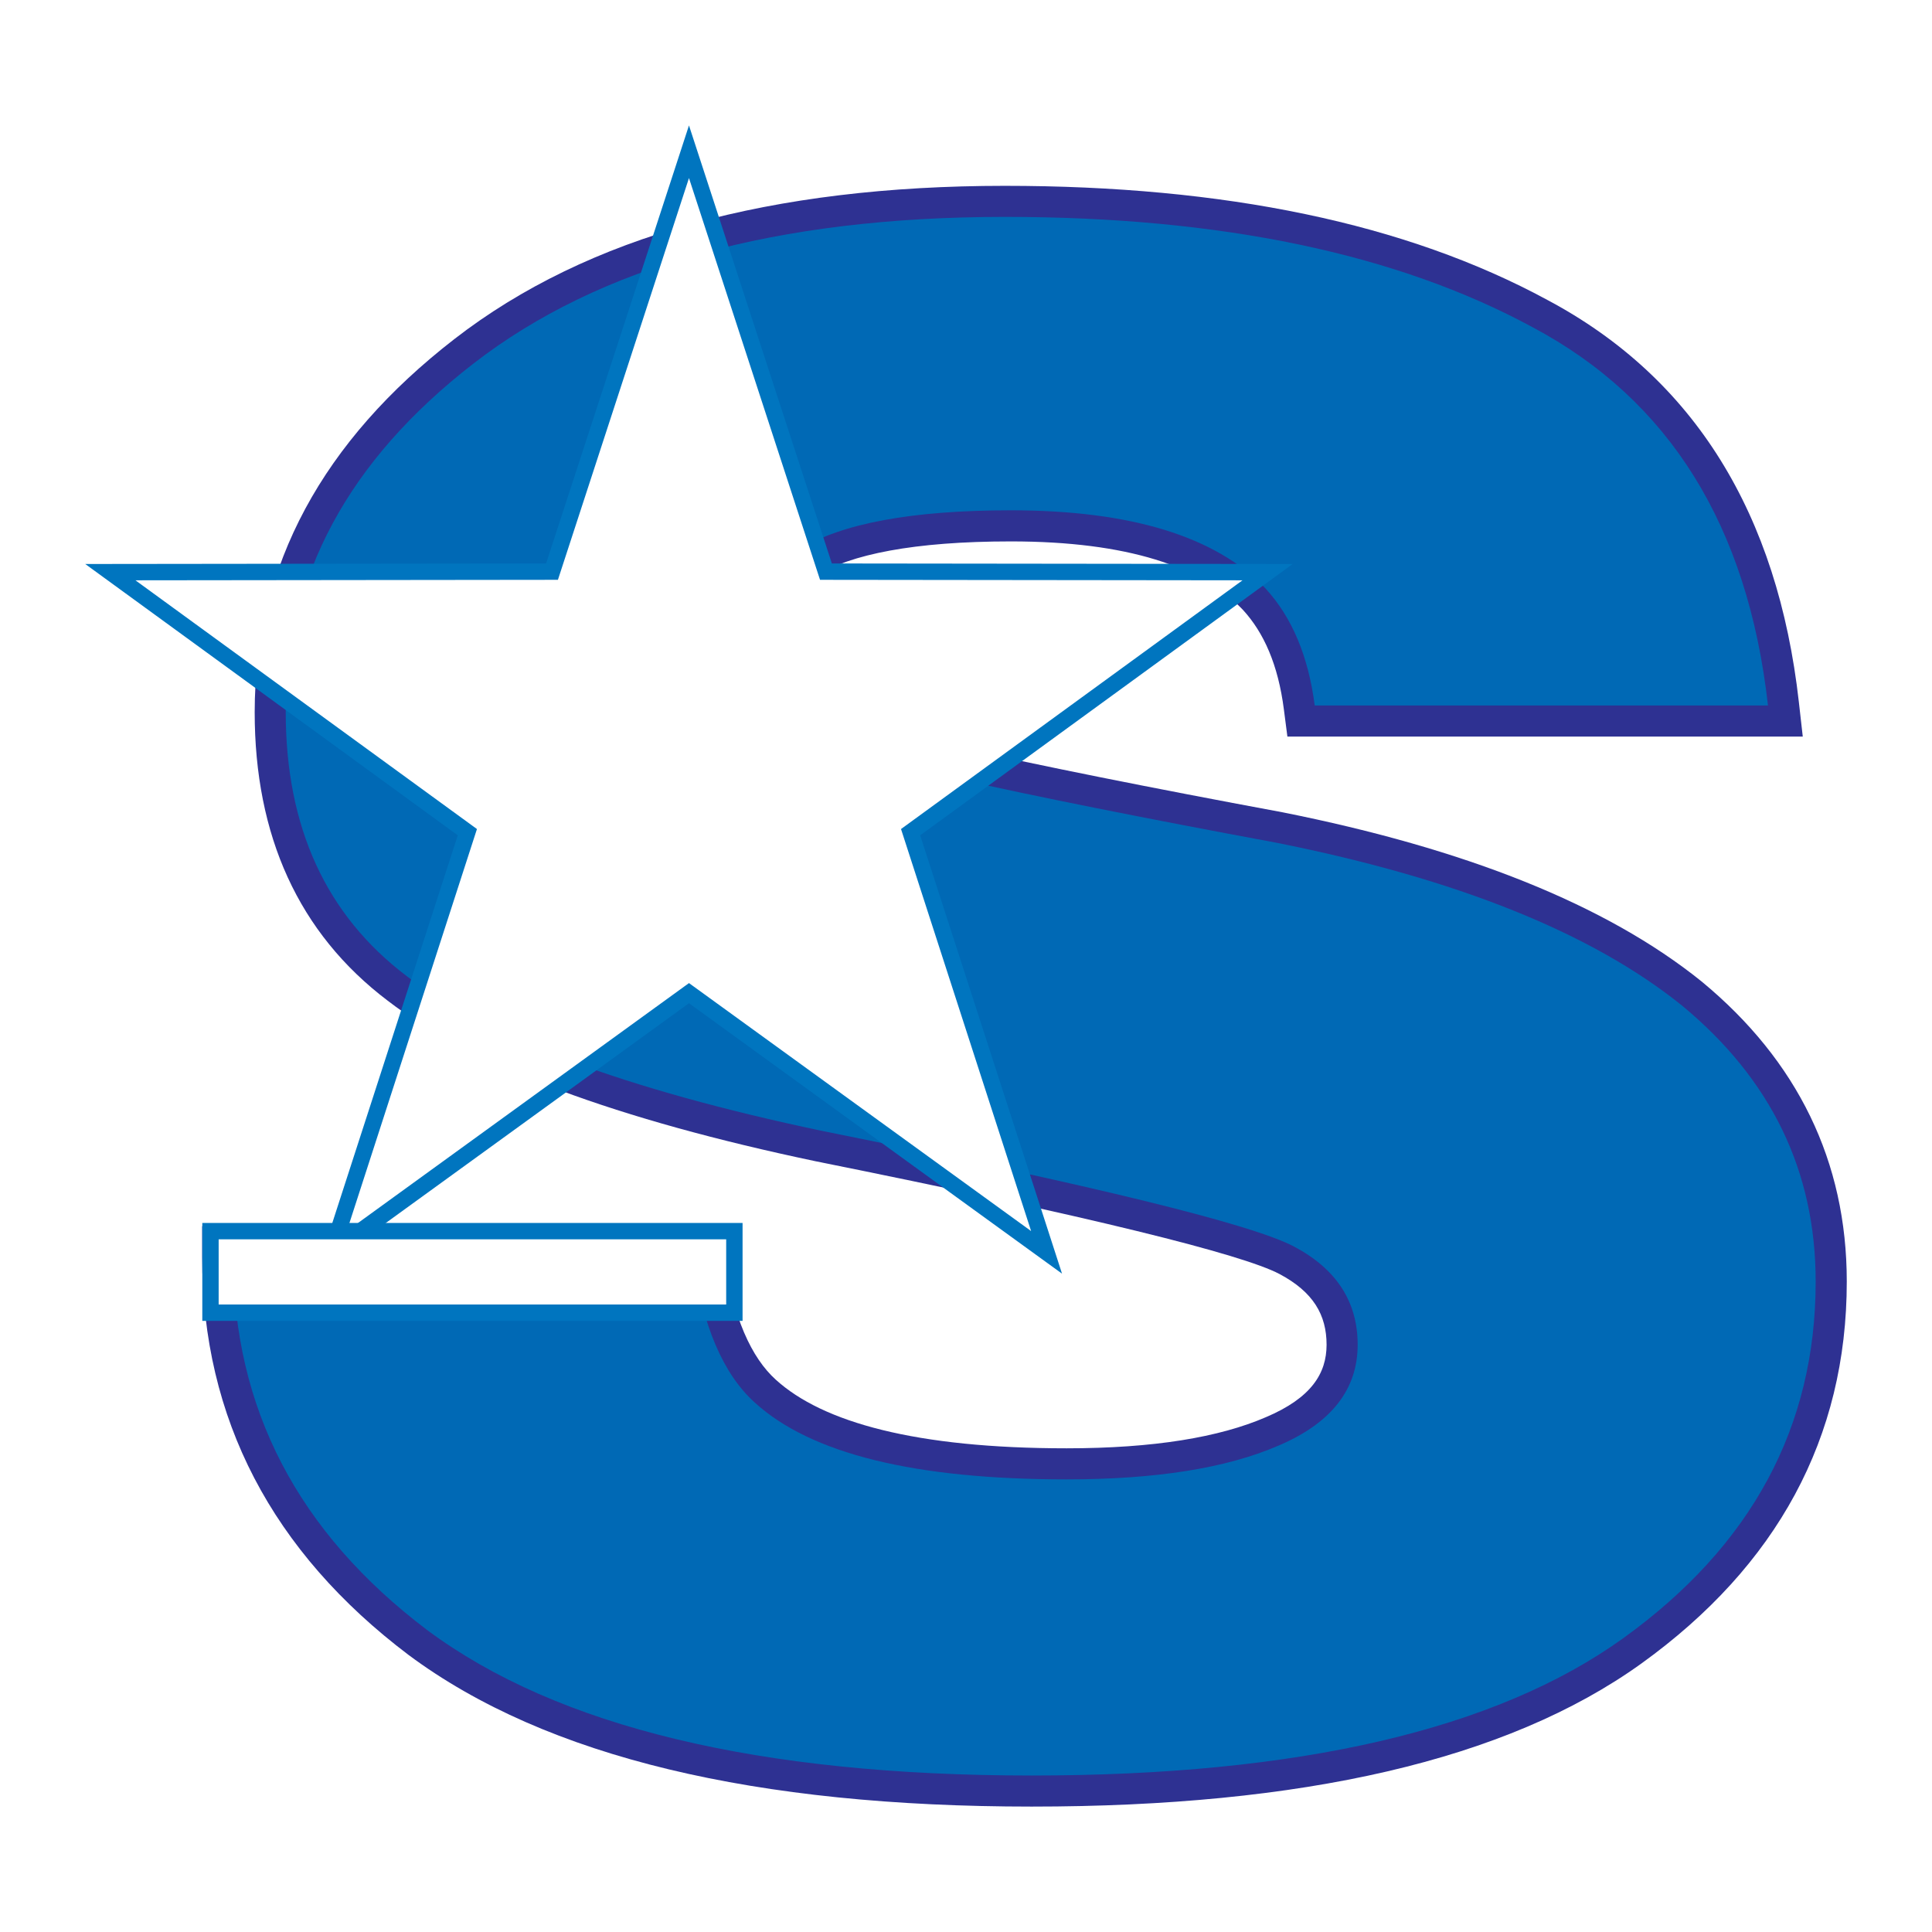
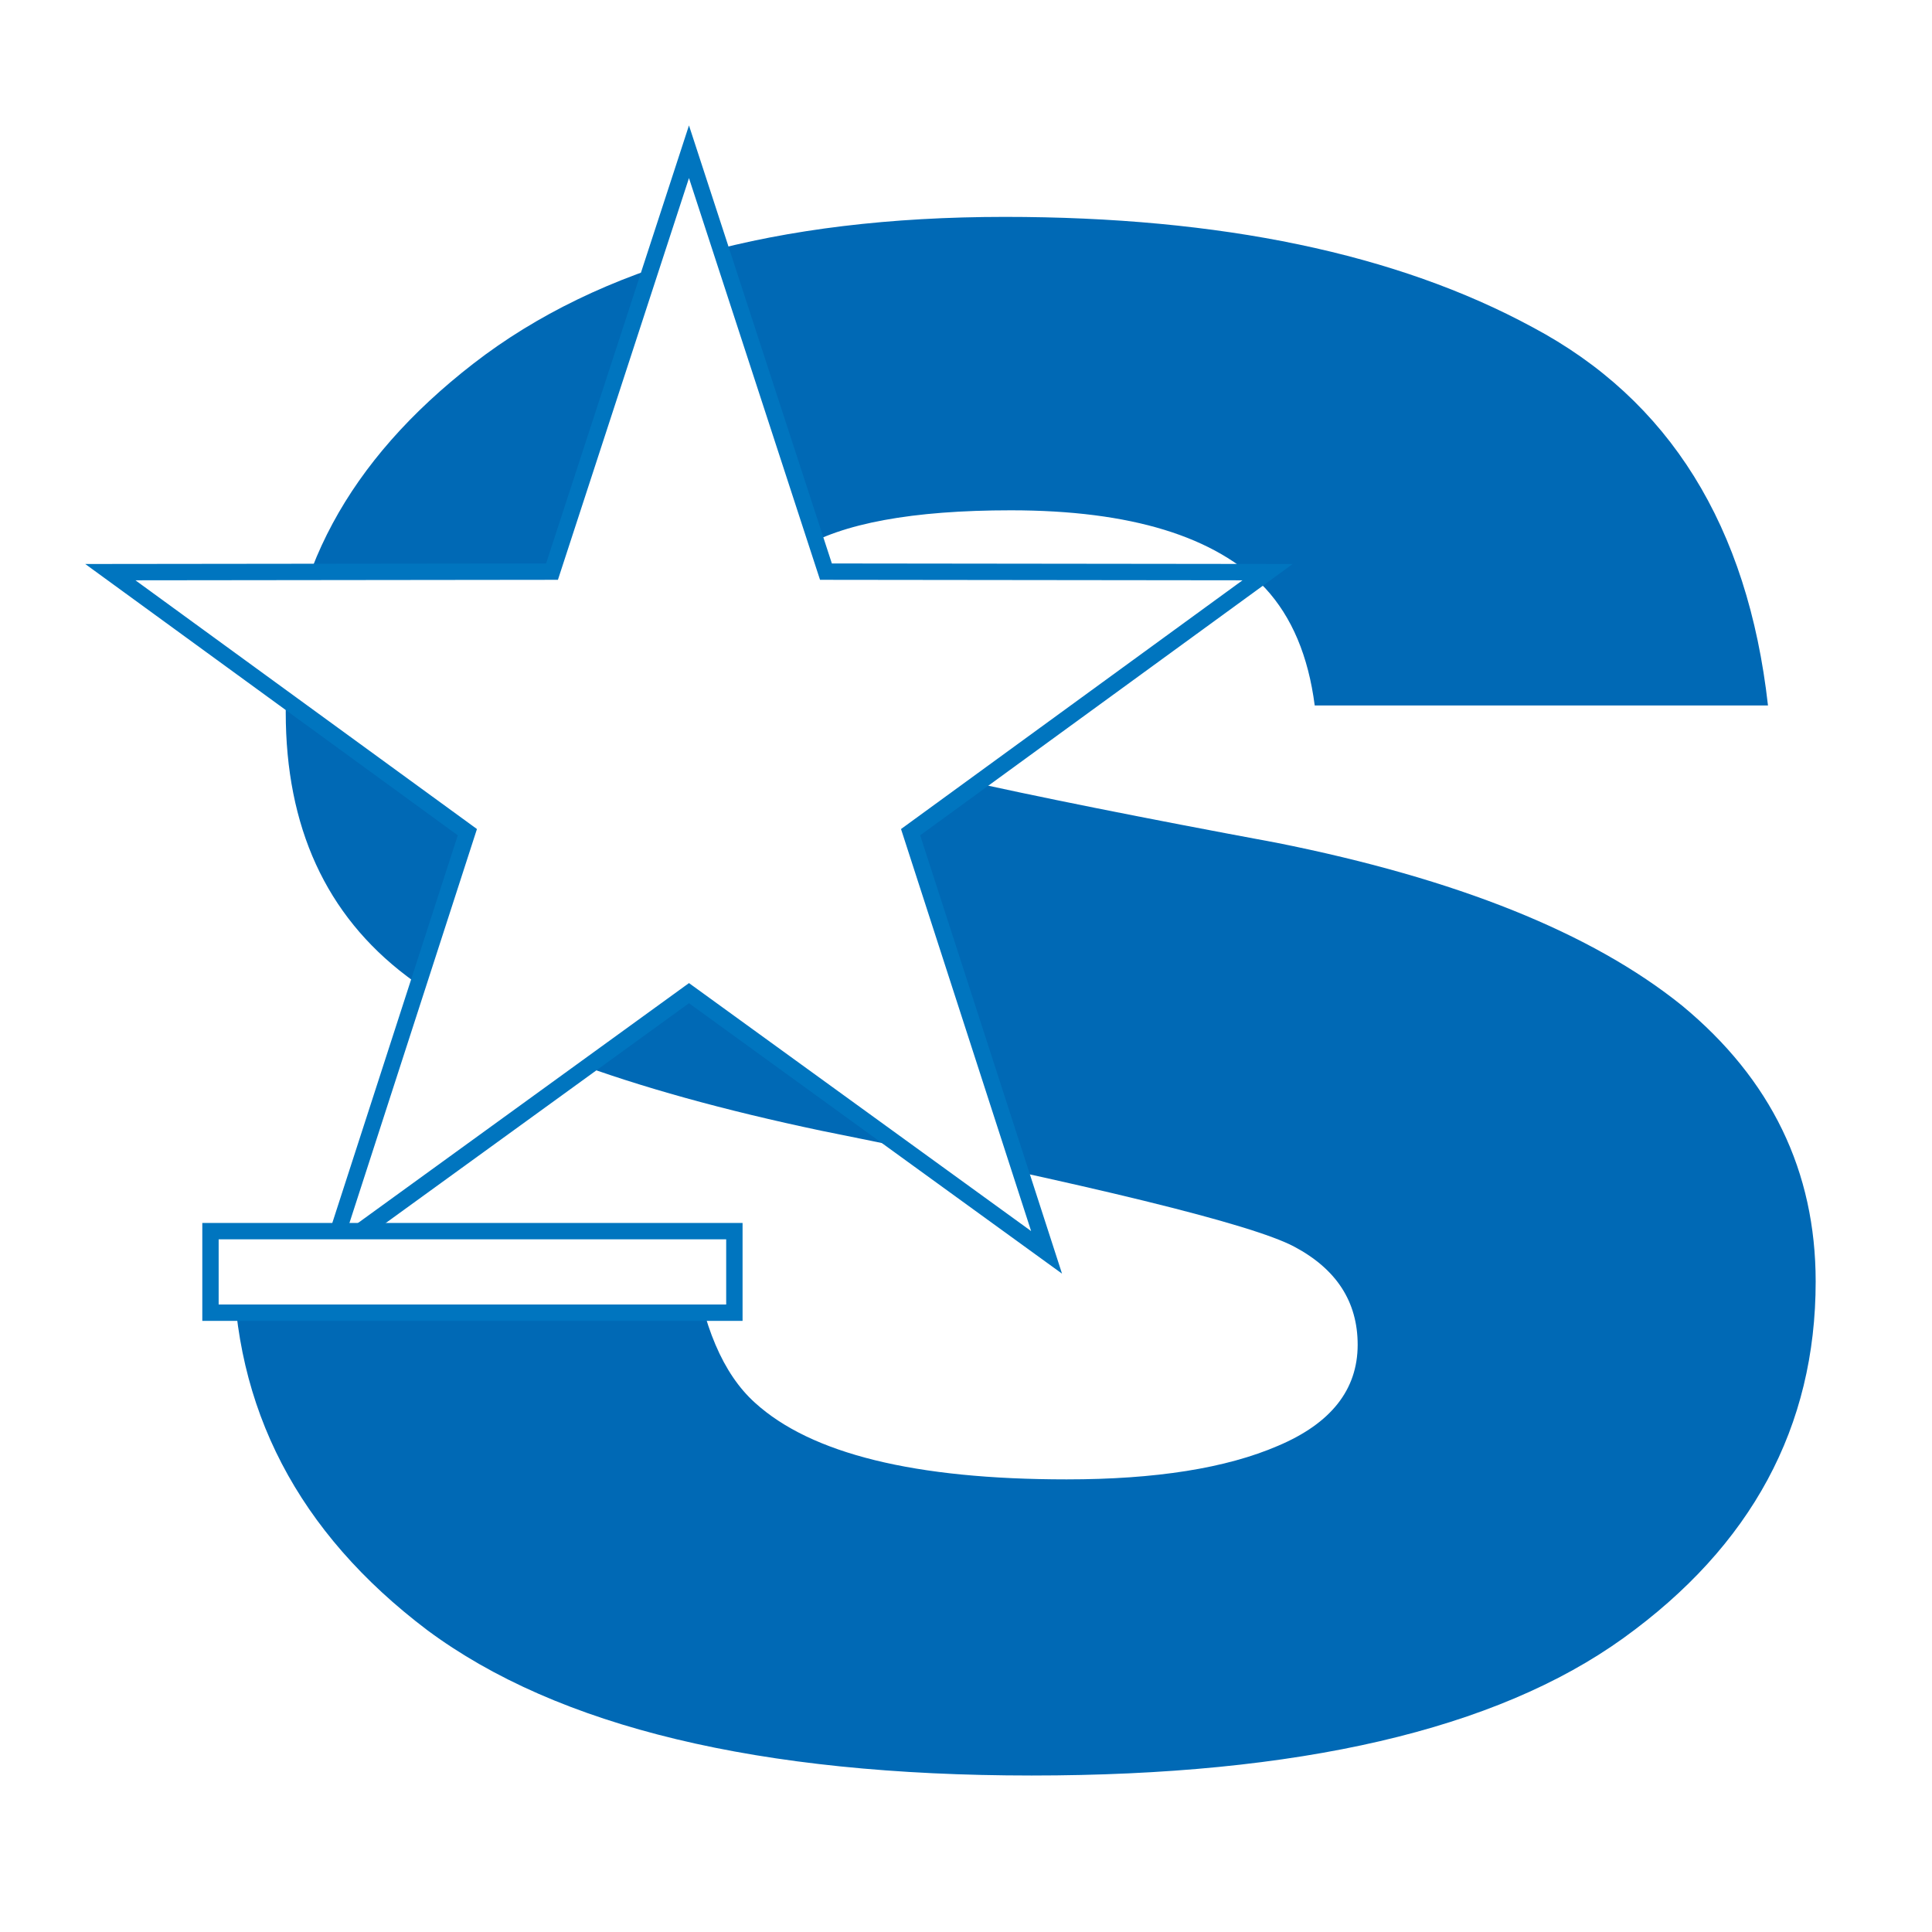
<svg xmlns="http://www.w3.org/2000/svg" version="1.0" id="Layer_1" x="0px" y="0px" width="192.756px" height="192.756px" viewBox="0 0 192.756 192.756" enable-background="new 0 0 192.756 192.756" xml:space="preserve">
  <g>
    <polygon fill-rule="evenodd" clip-rule="evenodd" fill="#FFFFFF" points="0,0 192.756,0 192.756,192.756 0,192.756 0,0  " />
-     <path fill-rule="evenodd" clip-rule="evenodd" fill="#2E3192" d="M77.397,137.648c4.683,4.264,14.002,6.85,29.02,6.85   c8.679,0,15.244-1.099,19.882-3.106c4.534-1.919,6.051-4.368,6.054-7.223c0-2.991-1.338-5.277-4.697-7.06   c-3.727-1.971-18.847-5.734-46.299-11.254c-19.667-4.137-34.054-9.388-42.669-16.011c-8.932-6.758-13.278-16.509-13.278-28.787   c0-14.643,6.824-27.083,19.924-37.23C58.65,23.502,77.083,18.545,100.228,18.54c21.901,0,40.004,3.717,54.144,11.381   c14.711,7.817,22.994,21.397,25.1,40.119l0.39,3.447h-51.419l-0.35-2.703c-0.572-4.459-2-7.677-4.103-9.957   c-4.1-4.28-11.487-6.807-23.128-6.811c-9.727,0-16.007,1.306-19.466,3.427c-3.619,2.278-4.724,4.467-4.724,6.499   c0,3.003,1.369,5.171,4.844,6.711c3.992,1.85,19.231,5.335,46.432,10.387c18.211,3.631,32.287,9.193,41.836,16.893   c9.559,7.9,14.469,17.945,14.469,29.93c0,15.596-6.965,28.358-20.489,38.104c-13.479,9.693-33.941,14.276-60.838,14.276   c-27.444,0-48.354-4.862-62.155-15.123c-13.614-10.286-20.598-23.579-20.598-39.675v-3.102h51.653l0.373,2.67   C73.107,131.51,75.01,135.493,77.397,137.648L77.397,137.648L77.397,137.648z" />
-     <path fill-rule="evenodd" clip-rule="evenodd" fill="#0069B5" d="M69.128,125.443c0.951,6.807,3.015,11.643,6.188,14.502   c5.604,5.104,15.971,7.653,31.101,7.653c8.884,0,15.917-1.113,21.103-3.354c5.285-2.239,7.929-5.598,7.935-10.07   c0-4.3-2.118-7.564-6.348-9.804c-4.233-2.239-19.942-6.087-47.126-11.548c-19.571-4.121-33.376-9.263-41.413-15.443   c-8.042-6.087-12.06-14.862-12.06-26.322c0-13.517,6.238-25.107,18.724-34.781c12.583-9.756,30.252-14.632,52.997-14.637   c21.581,0,39.137,3.671,52.68,11.011c13.644,7.252,21.47,19.832,23.483,37.734H131.17c-0.637-4.923-2.276-8.816-4.92-11.683   c-4.973-5.191-13.438-7.784-25.389-7.788c-9.836,0-16.873,1.301-21.102,3.894c-4.126,2.598-6.188,5.64-6.188,9.132   c0,4.389,2.221,7.566,6.664,9.534c4.443,2.061,20.151,5.599,47.126,10.609c17.979,3.583,31.465,8.998,40.461,16.25   c8.884,7.342,13.328,16.516,13.328,27.527c0,14.503-6.399,26.366-19.199,35.586c-12.694,9.131-32.369,13.698-59.026,13.698   c-27.188,0-47.284-4.836-60.295-14.503c-12.907-9.761-19.358-22.155-19.358-37.199H69.128L69.128,125.443L69.128,125.443z" />
+     <path fill-rule="evenodd" clip-rule="evenodd" fill="#0069B5" d="M69.128,125.443c0.951,6.807,3.015,11.643,6.188,14.502   c5.604,5.104,15.971,7.653,31.101,7.653c8.884,0,15.917-1.113,21.103-3.354c5.285-2.239,7.929-5.598,7.935-10.07   c0-4.3-2.118-7.564-6.348-9.804c-4.233-2.239-19.942-6.087-47.126-11.548c-19.571-4.121-33.376-9.263-41.413-15.443   c-8.042-6.087-12.06-14.862-12.06-26.322c0-13.517,6.238-25.107,18.724-34.781c12.583-9.756,30.252-14.632,52.997-14.637   c21.581,0,39.137,3.671,52.68,11.011c13.644,7.252,21.47,19.832,23.483,37.734H131.17c-0.637-4.923-2.276-8.816-4.92-11.683   c-4.973-5.191-13.438-7.784-25.389-7.788c-9.836,0-16.873,1.301-21.102,3.894c-4.126,2.598-6.188,5.64-6.188,9.132   c0,4.389,2.221,7.566,6.664,9.534c4.443,2.061,20.151,5.599,47.126,10.609c17.979,3.583,31.465,8.998,40.461,16.25   c8.884,7.342,13.328,16.516,13.328,27.527c0,14.503-6.399,26.366-19.199,35.586c-12.694,9.131-32.369,13.698-59.026,13.698   c-27.188,0-47.284-4.836-60.295-14.503c-12.907-9.761-19.358-22.155-19.358-37.199H69.128L69.128,125.443z" />
    <polygon fill-rule="evenodd" clip-rule="evenodd" fill="#FFFFFF" points="68.739,15.14 82.404,57.032 126.468,57.083    90.851,83.027 104.417,124.949 68.739,99.088 33.059,124.949 46.628,83.027 11.008,57.083 55.073,57.032 68.739,15.14    68.739,15.14  " />
    <path fill="#0075BF" d="M69.514,14.888l13.481,41.329l43.473,0.05l2.504,0.003l-2.022,1.473L91.807,83.34l13.384,41.361   l0.768,2.372l-2.021-1.464l-35.199-25.516l-35.202,25.516l-2.02,1.465l0.768-2.373L45.672,83.34L10.526,57.743L8.504,56.27   l2.504-0.003l43.475-0.05l13.482-41.329l0.774-2.374L69.514,14.888L69.514,14.888z M81.63,57.284L68.739,17.766L55.848,57.284   l-0.184,0.565h-0.591l-41.561,0.048l33.598,24.47l0.475,0.347l-0.182,0.562l-12.801,39.55l33.659-24.397l0.479-0.347l0.478,0.347   l33.657,24.397l-12.798-39.55l-0.182-0.562l0.475-0.347l33.595-24.47l-41.56-0.048h-0.589L81.63,57.284L81.63,57.284z" />
    <polygon fill-rule="evenodd" clip-rule="evenodd" fill="#FFFFFF" points="21,122.831 73.269,122.831 73.269,130.968 21,130.968    21,122.831 21,122.831  " />
    <path fill="#0075BF" d="M21,122.015h52.27h0.816v0.816v8.137v0.816h-0.816H21h-0.816v-0.816v-8.137v-0.816H21L21,122.015z    M72.453,123.647H21.815v6.504h50.637V123.647L72.453,123.647z" />
  </g>
</svg>